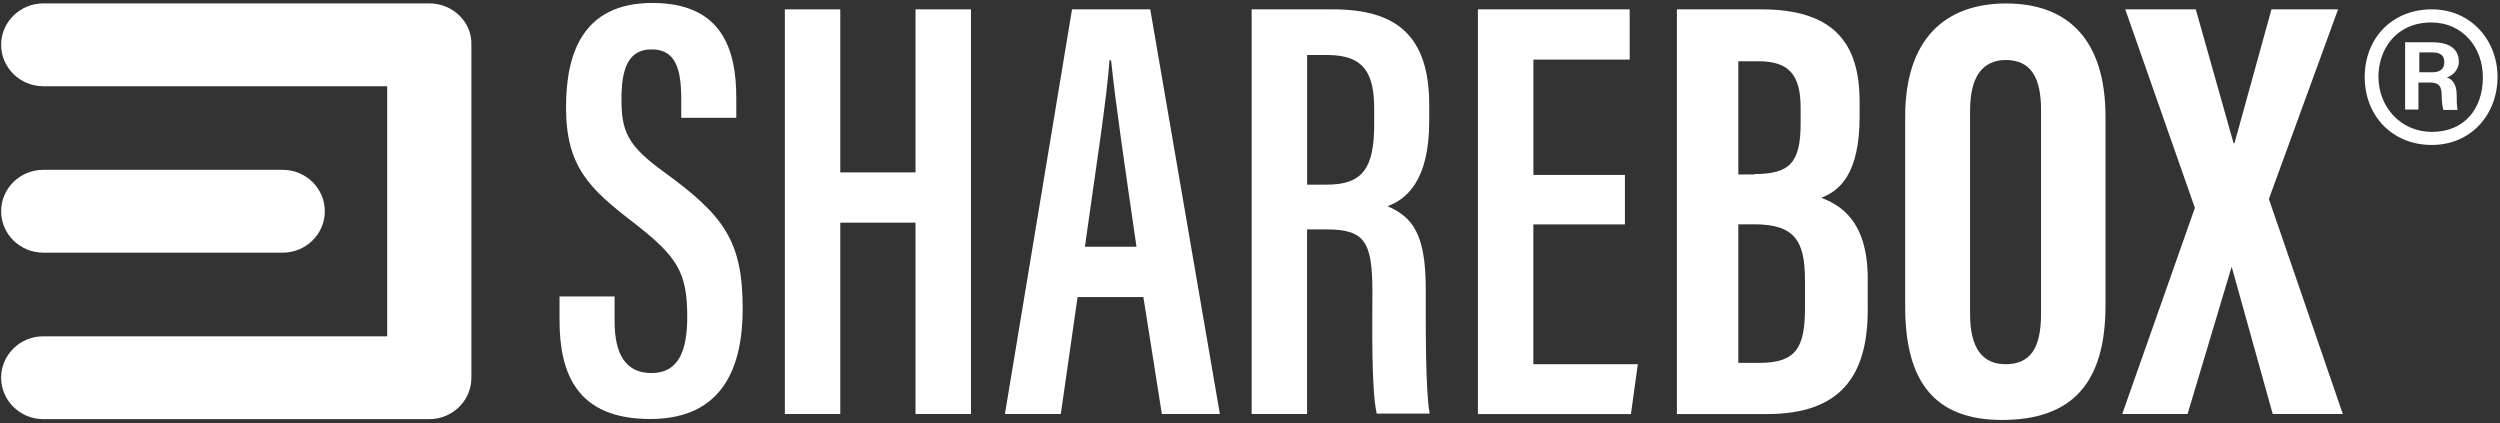
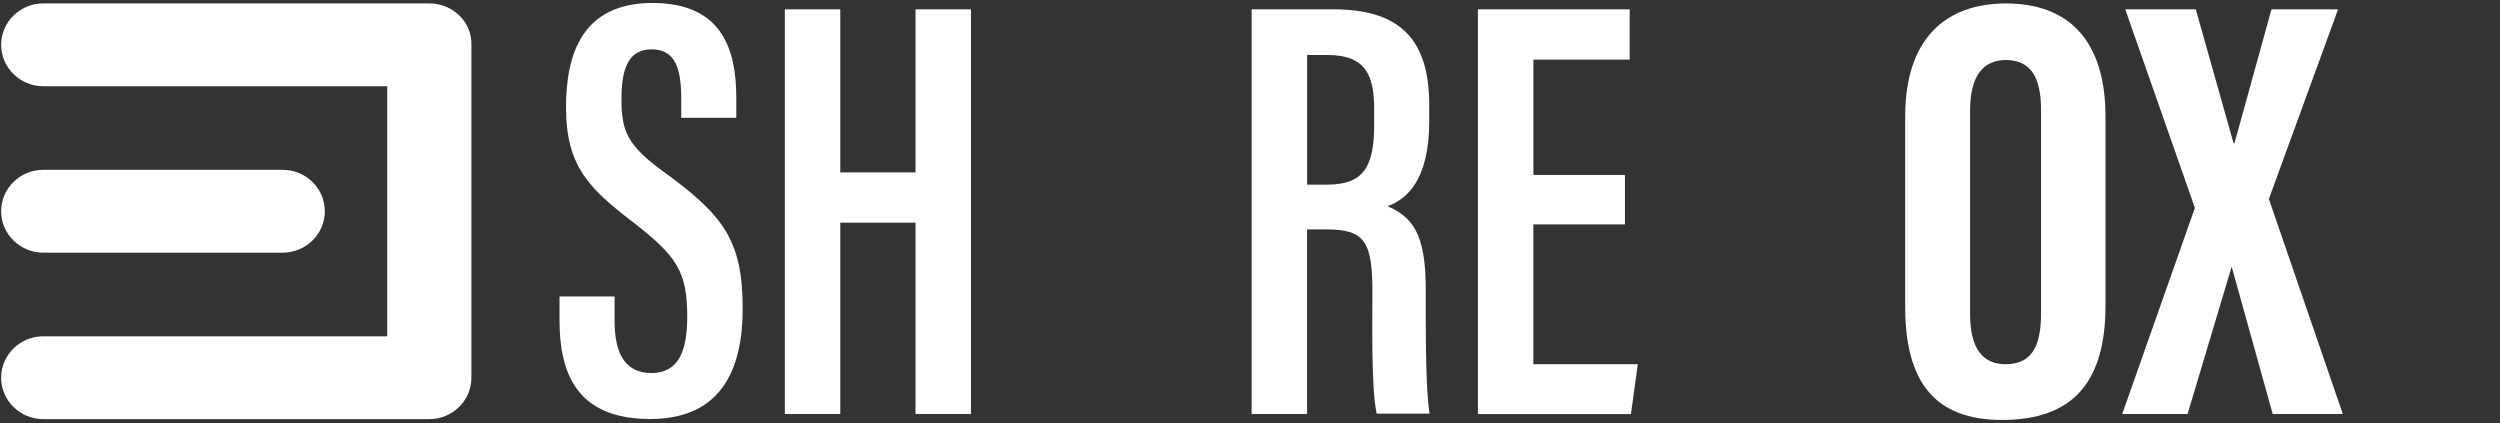
<svg xmlns="http://www.w3.org/2000/svg" id="Layer_1" viewBox="0 0 396 67">
  <rect x="0" y="0" width="396" height="67" fill="#333333" stroke="none" />
  <defs>
    <style>.cls-1{fill:#ffffff;}</style>
  </defs>
  <path class="cls-1" d="M97.35,47.05v3.81c0,5.29,1.77,8.23,5.86,8.23,4.29,0,5.65-3.55,5.65-8.9,0-7.09-1.57-9.57-8.58-14.99-6.95-5.35-10.62-8.83-10.62-18.2,0-8.36,2.52-16.53,13.69-16.53s13.28,7.56,13.28,15.05v3.14h-8.72v-2.94c0-4.82-.89-7.9-4.7-7.9s-4.77,3.28-4.77,7.9c0,5.09.95,7.36,6.81,11.58,9.47,6.89,12.39,10.91,12.39,21.61,0,9.03-3,17.46-14.64,17.46s-14.37-7.23-14.37-15.66v-3.75h8.72v.07Z" />
  <path class="cls-1" d="M124.32,1.48h8.78v25.83h11.92V1.48h8.78v64.1h-8.78v-30.31h-11.92v30.31h-8.78V1.48Z" />
-   <path class="cls-1" d="M180.02,39.08c-1.77-12.18-3.34-22.82-4.02-29.51h-.27c-.27,5.15-2.45,19.2-3.88,29.51h8.17ZM170.69,47.05l-2.66,18.53h-8.85L169.81,1.48h12.39l11.03,64.1h-9.19l-2.93-18.53h-10.42Z" />
  <path class="cls-1" d="M207.05,29.25h3.13c5.65,0,7.49-2.61,7.49-9.5v-2.48c0-5.35-1.36-8.56-7.42-8.56h-3.2v20.54ZM198.27,1.48h12.87c9.87,0,15.25,4.01,15.25,15.12v2.61c0,9.37-3.61,12.38-6.61,13.45,4.02,1.74,6.06,4.48,6.06,13.11,0,5.49-.07,15.86.61,19.74h-8.38c-.89-3.95-.68-14.59-.68-19.2,0-7.96-1.16-9.97-7.22-9.97h-3.13v29.24h-8.78V1.48Z" />
  <path class="cls-1" d="M257.38,35.54h-14.5v22.15h16.55l-1.09,7.9h-24.24V1.48h24.04v7.96h-15.25v18.27h14.5v7.83Z" />
-   <path class="cls-1" d="M275.35,57.48h3.34c5.86,0,7.22-2.48,7.22-8.7v-4.35c0-6.22-1.57-8.9-8.04-8.9h-2.52v21.95ZM277.87,27.57c5.58,0,7.35-1.74,7.35-8.03v-2.48c0-5.35-1.97-7.36-6.74-7.36h-3.13v17.93h2.52v-.07ZM265.62,1.48h13.35c11.3,0,15.59,5.15,15.59,14.59v2.41c0,9.03-3.13,11.71-6.06,12.85,2.93,1.14,7.35,3.55,7.35,12.85v4.88c0,10.77-4.56,16.53-16,16.53h-14.23V1.48Z" />
  <path class="cls-1" d="M312.06,17.54v32.25c0,5.35,1.98,7.9,5.59,7.9,3.88,0,5.65-2.41,5.65-7.96V17.4c0-5.09-1.57-7.9-5.65-7.9-3.61.07-5.59,2.61-5.59,8.03ZM333.51,18.48v29.91c0,12.24-5.25,18.13-16.41,18.13-10.55,0-15.32-5.95-15.32-17.93v-30.11c0-12.24,6.27-17.93,16-17.93s15.73,5.69,15.73,17.93Z" />
  <path class="cls-1" d="M360,65.58l-6.47-23.22h-.07l-6.95,23.22h-10.35l11.51-32.65-11.03-31.45h11.17l5.99,21.21h.14l5.86-21.21h10.55l-10.96,30.04,11.71,34.06h-11.1Z" />
-   <path class="cls-1" d="M395.61,12.19c0,5.89-4.15,10.77-10.42,10.77s-10.62-4.62-10.62-10.77,4.36-10.71,10.62-10.71,10.42,4.95,10.42,10.71ZM376.75,12.19c0,4.75,3.54,8.7,8.44,8.7,5.31,0,8.1-3.81,8.1-8.63s-3.27-8.7-8.17-8.7c-5.59,0-8.38,4.28-8.38,8.63ZM380.97,17.4V6.7h4.36c2.38,0,4.15.87,4.15,3.08,0,1.34-1.09,2.27-1.91,2.48.82.27,1.57,1,1.57,2.81,0,.67,0,1.47.14,2.34h-2.25c-.2-.67-.27-1.67-.27-2.27,0-1.41-.34-2.07-1.91-2.07h-1.77v4.28h-2.11v.07ZM383.22,11.45h1.98c1.09,0,1.98-.33,1.98-1.61,0-.87-.41-1.54-1.91-1.54h-2.05v3.14Z" />
  <path class="cls-1" d="M68,.54H6.85C3.18.54.18,3.49.18,7.1s3,6.56,6.67,6.56h54.48v39.61H6.85c-3.68,0-6.67,2.94-6.67,6.56s3,6.56,6.67,6.56h61.15c3.68,0,6.67-2.94,6.67-6.56V7.03c.07-3.55-2.93-6.49-6.67-6.49Z" />
  <path class="cls-1" d="M6.85,40.02h37.93c3.68,0,6.67-2.94,6.67-6.56s-3-6.56-6.67-6.56H6.85c-3.68,0-6.67,2.94-6.67,6.56s3,6.56,6.67,6.56Z" />
</svg>